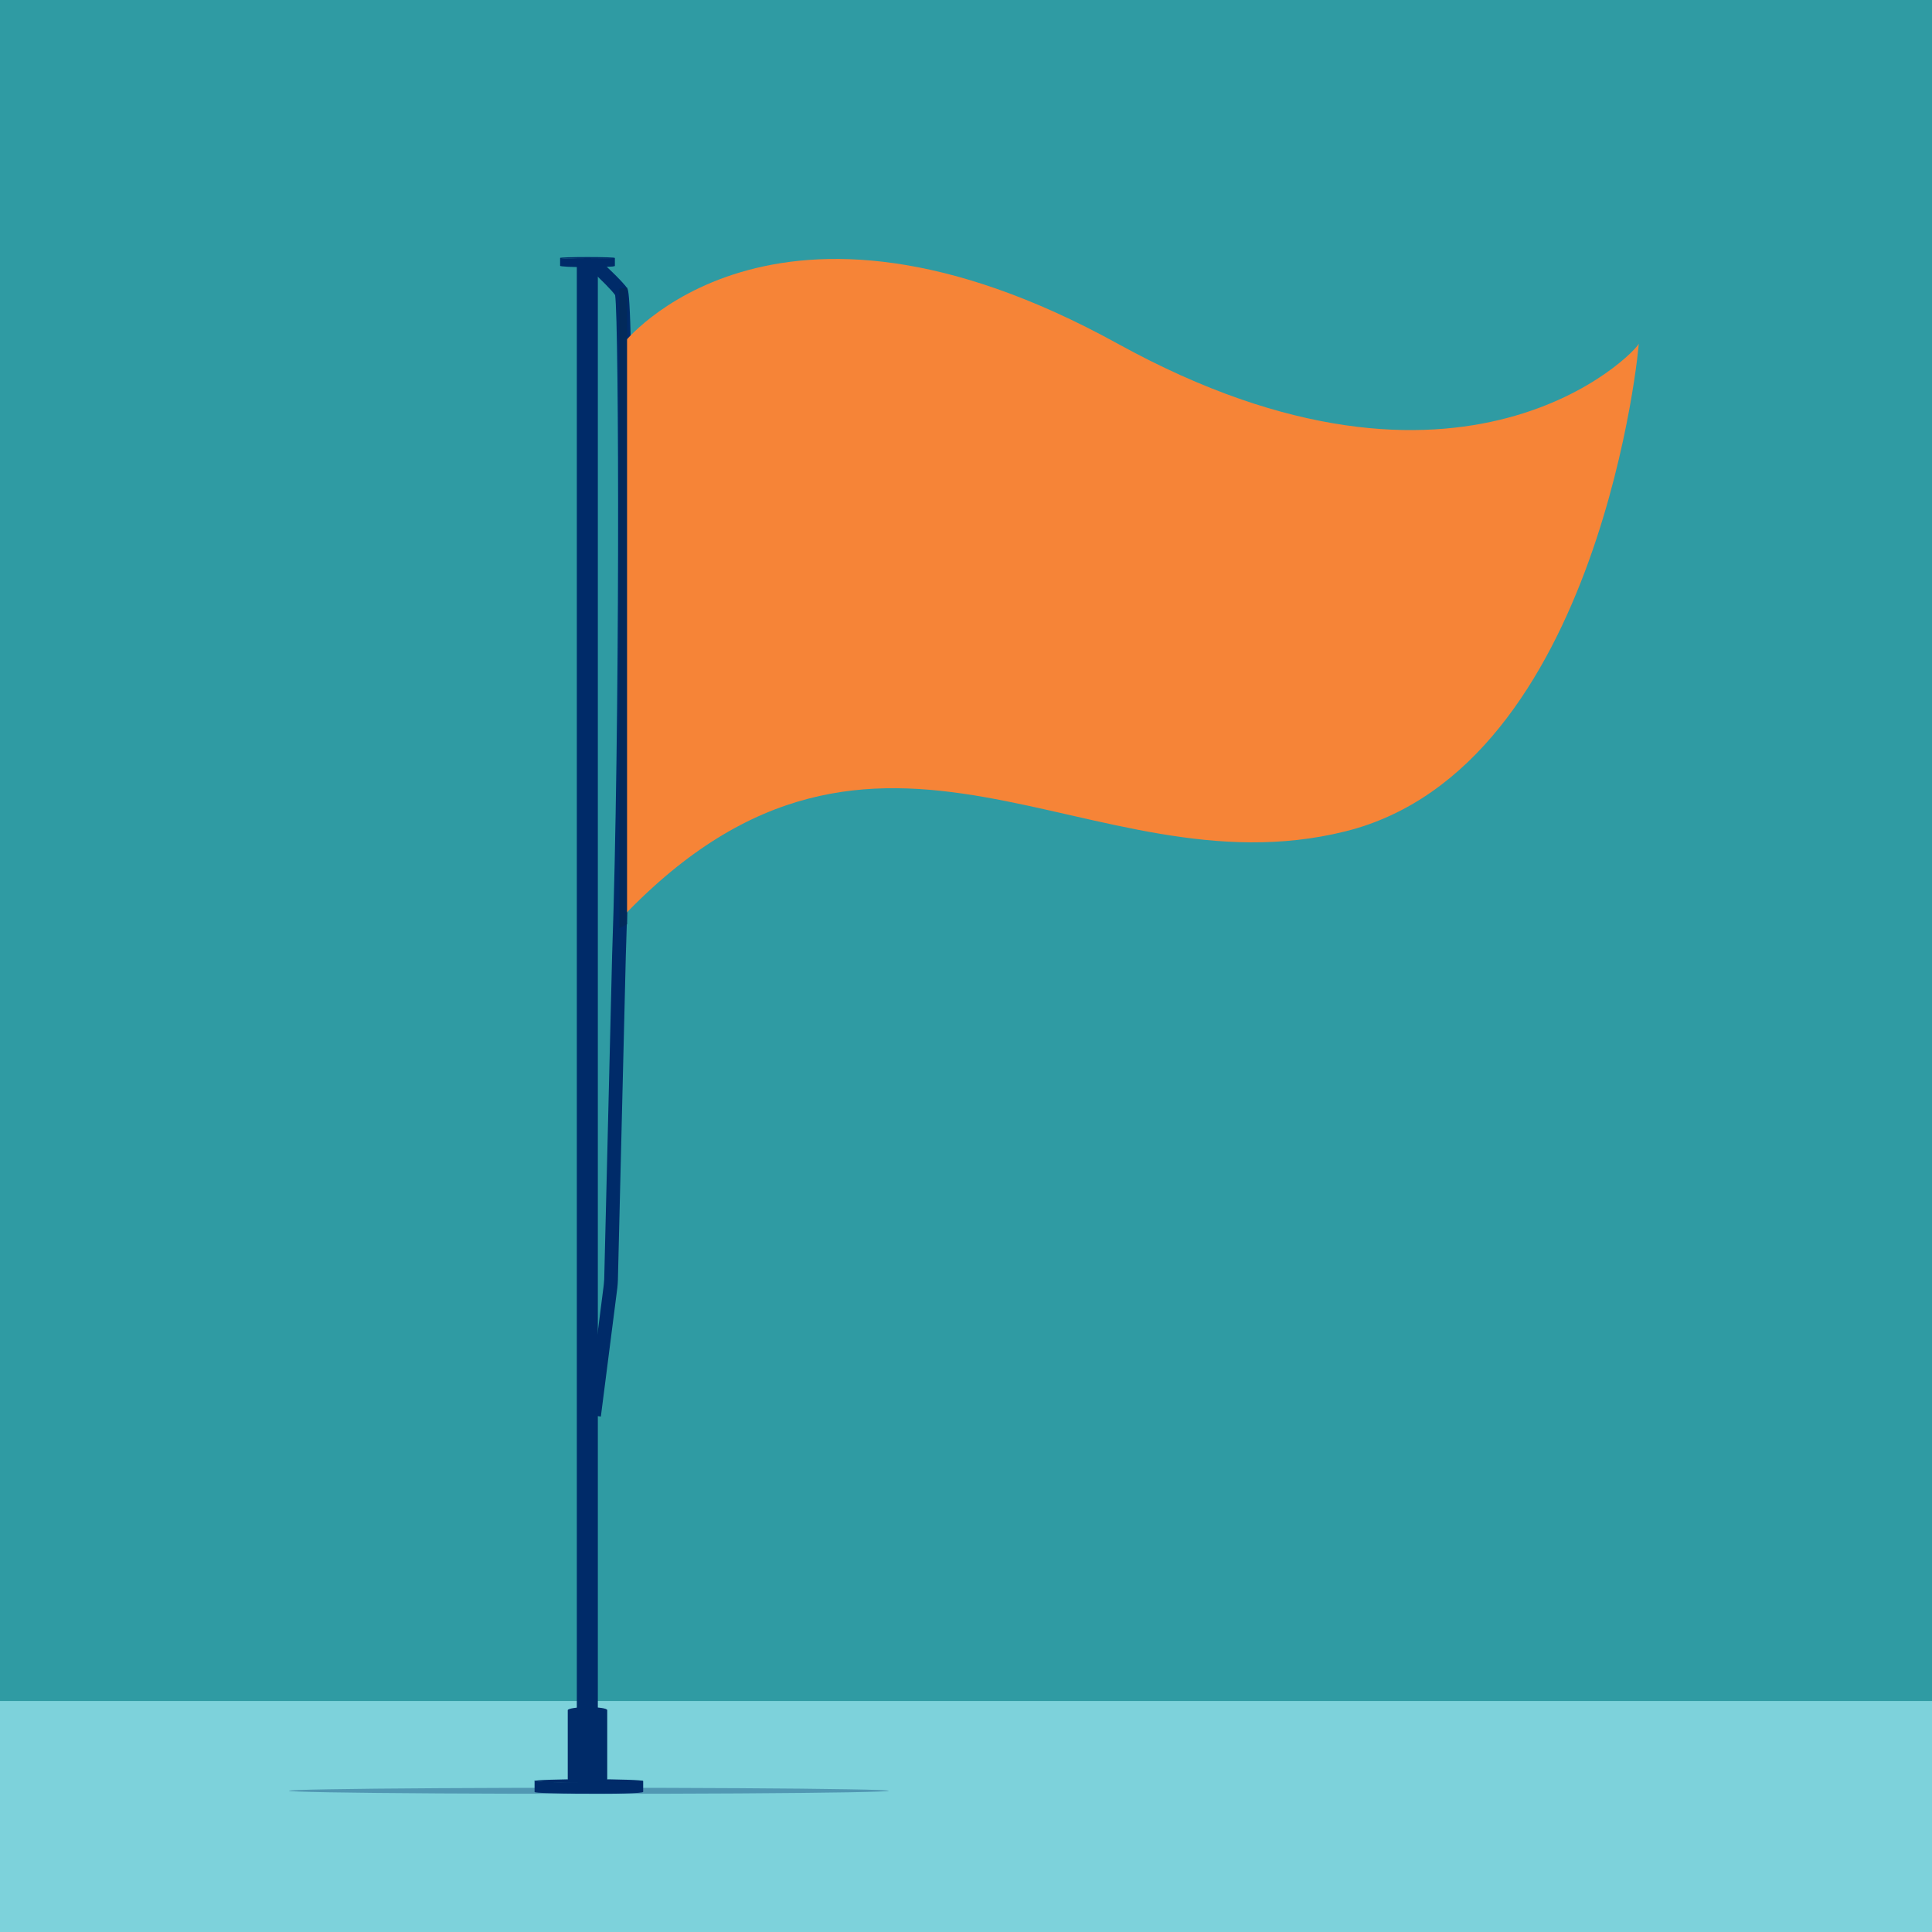
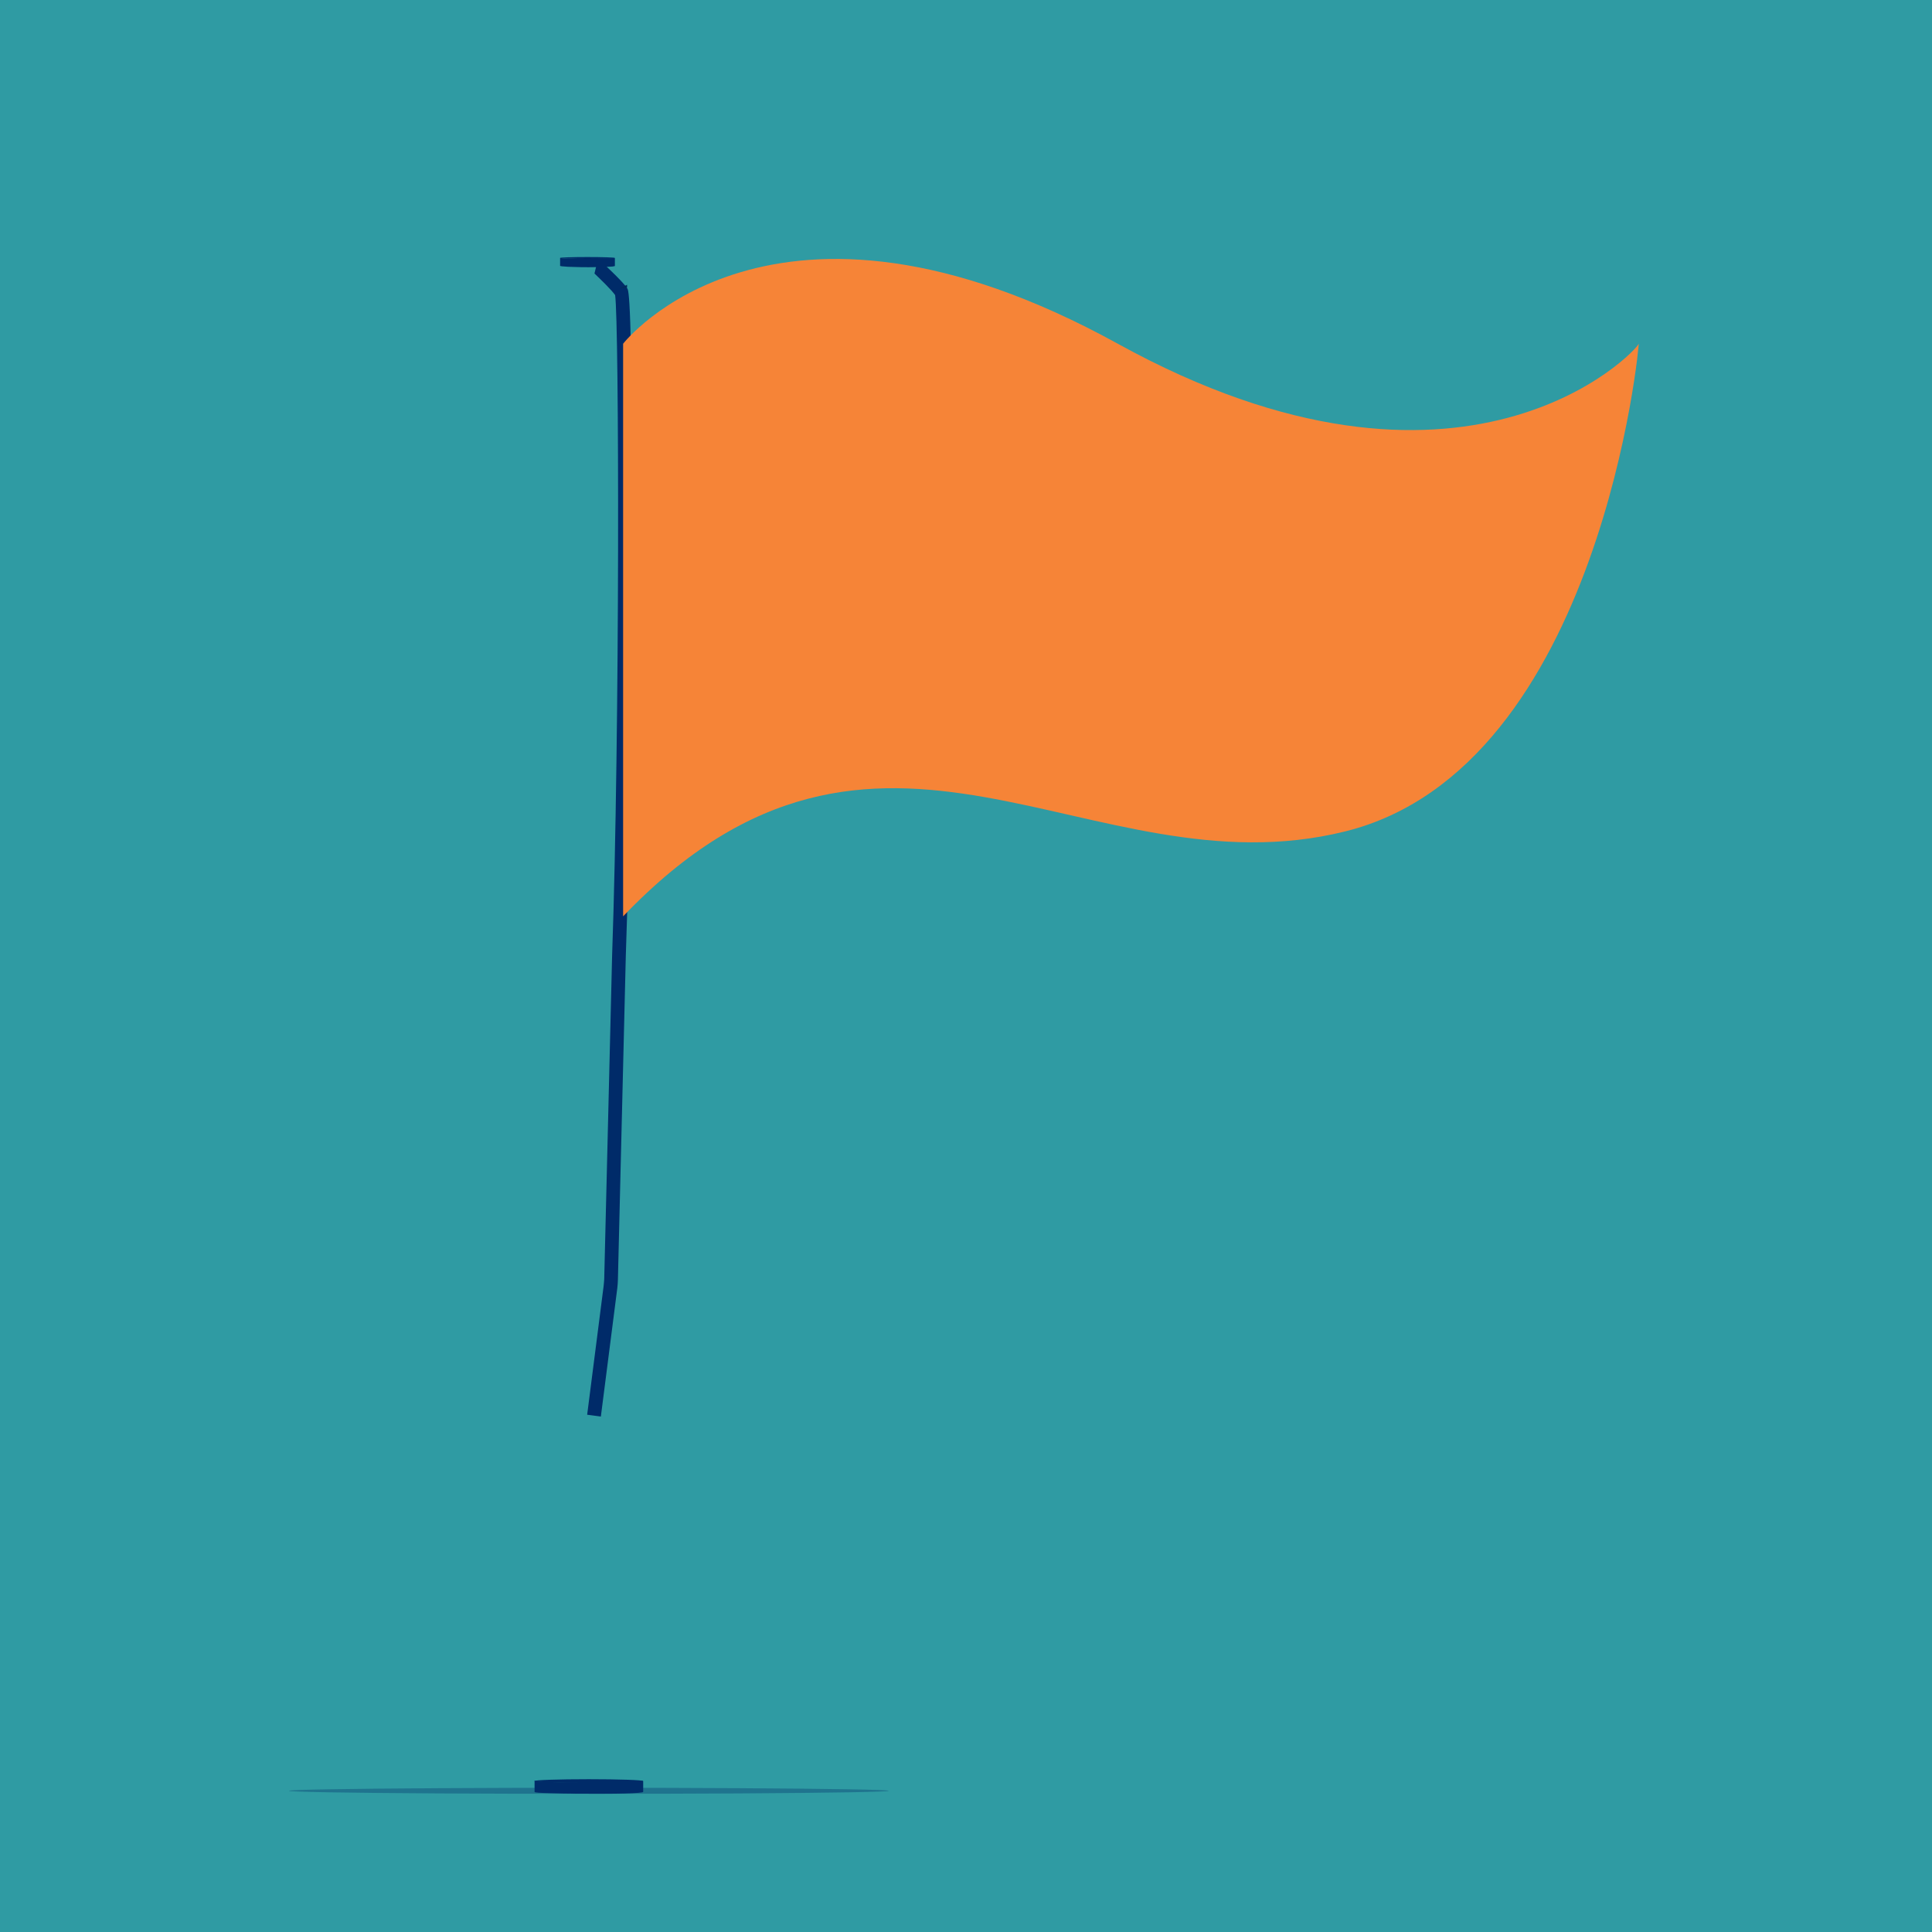
<svg xmlns="http://www.w3.org/2000/svg" width="100%" height="100%" viewBox="0 0 2300 2300" version="1.1" xml:space="preserve" style="fill-rule:evenodd;clip-rule:evenodd;stroke-linejoin:round;stroke-miterlimit:2;">
  <g>
    <rect x="0" y="0" width="2300" height="2300" style="fill:#2f9ba3;" />
-     <rect x="0" y="2025" width="2300" height="275" style="fill:#7dd2db;" />
    <ellipse cx="701" cy="2131.9" rx="357.1" ry="3.6" style="fill:#002b69;fill-opacity:0.35;" />
    <g>
      <path d="M715.3,1686.4l-16.3,-2.2l19.6,-153.2c0.4,-2.5 0.4,-5.4 0.7,-8l9.4,-385.4c9.4,-269.1 8.3,-754.1 3.6,-786.3c-4.3,-6.2 -17.4,-18.8 -24.6,-25.7l4.3,-17.7c2.2,2.2 29,26.4 34.8,35.5c1.4,2.2 6.2,9.1 5.4,298.5c-0.4,189.4 -2.9,374.9 -7.2,496.2l-9.4,385.4c-0,3.3 -0.4,6.5 -0.7,9.8l-19.6,153.1Z" style="fill:#002b69;fill-rule:nonzero;" />
    </g>
    <g>
      <path d="M636.4,2120.3l-0,13c-0,0.7 6.2,1.1 18.8,1.4c17.7,0.7 43.5,0.7 65.9,0.7c15.9,0 30.1,-0.4 38.8,-1.1c4,-0.4 5.8,-0.7 5.8,-1.1l-0,-13c0,0.1 -104,3.4 -129.3,0.1Z" style="fill:#002b69;fill-rule:nonzero;" />
      <ellipse cx="700.8" cy="2120.3" rx="64.8" ry="2.2" style="fill:#002b69;" />
-       <rect x="686.7" y="311.4" width="25" height="1762.5" style="fill:#002b69;" />
-       <path d="M722.9,2035.9c-0,-2.2 -10.5,-3.6 -23.5,-3.6c-13,0 -23.5,1.8 -23.5,3.6l-0,82.2c-0,2.2 10.5,3.6 23.5,3.6c13,0 23.5,-1.8 23.5,-3.6l-0,-82.2Z" style="fill:#002b69;fill-rule:nonzero;" />
      <g>
        <path d="M666.8,307.1l-0,9.4c-0,0.4 3.3,0.7 9.4,1.1c9.1,0.4 22.1,0.7 33.3,0.4c8,0 15.2,-0.4 19.6,-0.7c1.8,-0.4 2.9,-0.4 2.9,-0.7l-0,-9.4c0,-0.1 -52.5,2.1 -65.2,-0.1Z" style="fill:#002b69;fill-rule:nonzero;" />
        <ellipse cx="699.4" cy="307.1" rx="32.6" ry="1.1" style="fill:#002b69;" />
      </g>
    </g>
    <path d="M741.8,1090.9l-0,-681.7c-0,-0 176.8,-227.1 588.9,-0c412.1,227.1 618.3,8.3 620.1,-0c1.8,-8.3 -43.8,504.9 -349.5,580.6c-305.7,75.8 -553.8,-218.7 -859.5,101.1Z" style="fill:#f68437;fill-rule:nonzero;" />
-     <path d="M737.4,343.7l9.1,-1.5l0,758.1l-9.1,4.7l-0,-761.3Z" style="fill:#022a5b;fill-rule:nonzero;" />
+     <path d="M737.4,343.7l9.1,-1.5l0,758.1l-0,-761.3Z" style="fill:#022a5b;fill-rule:nonzero;" />
  </g>
</svg>